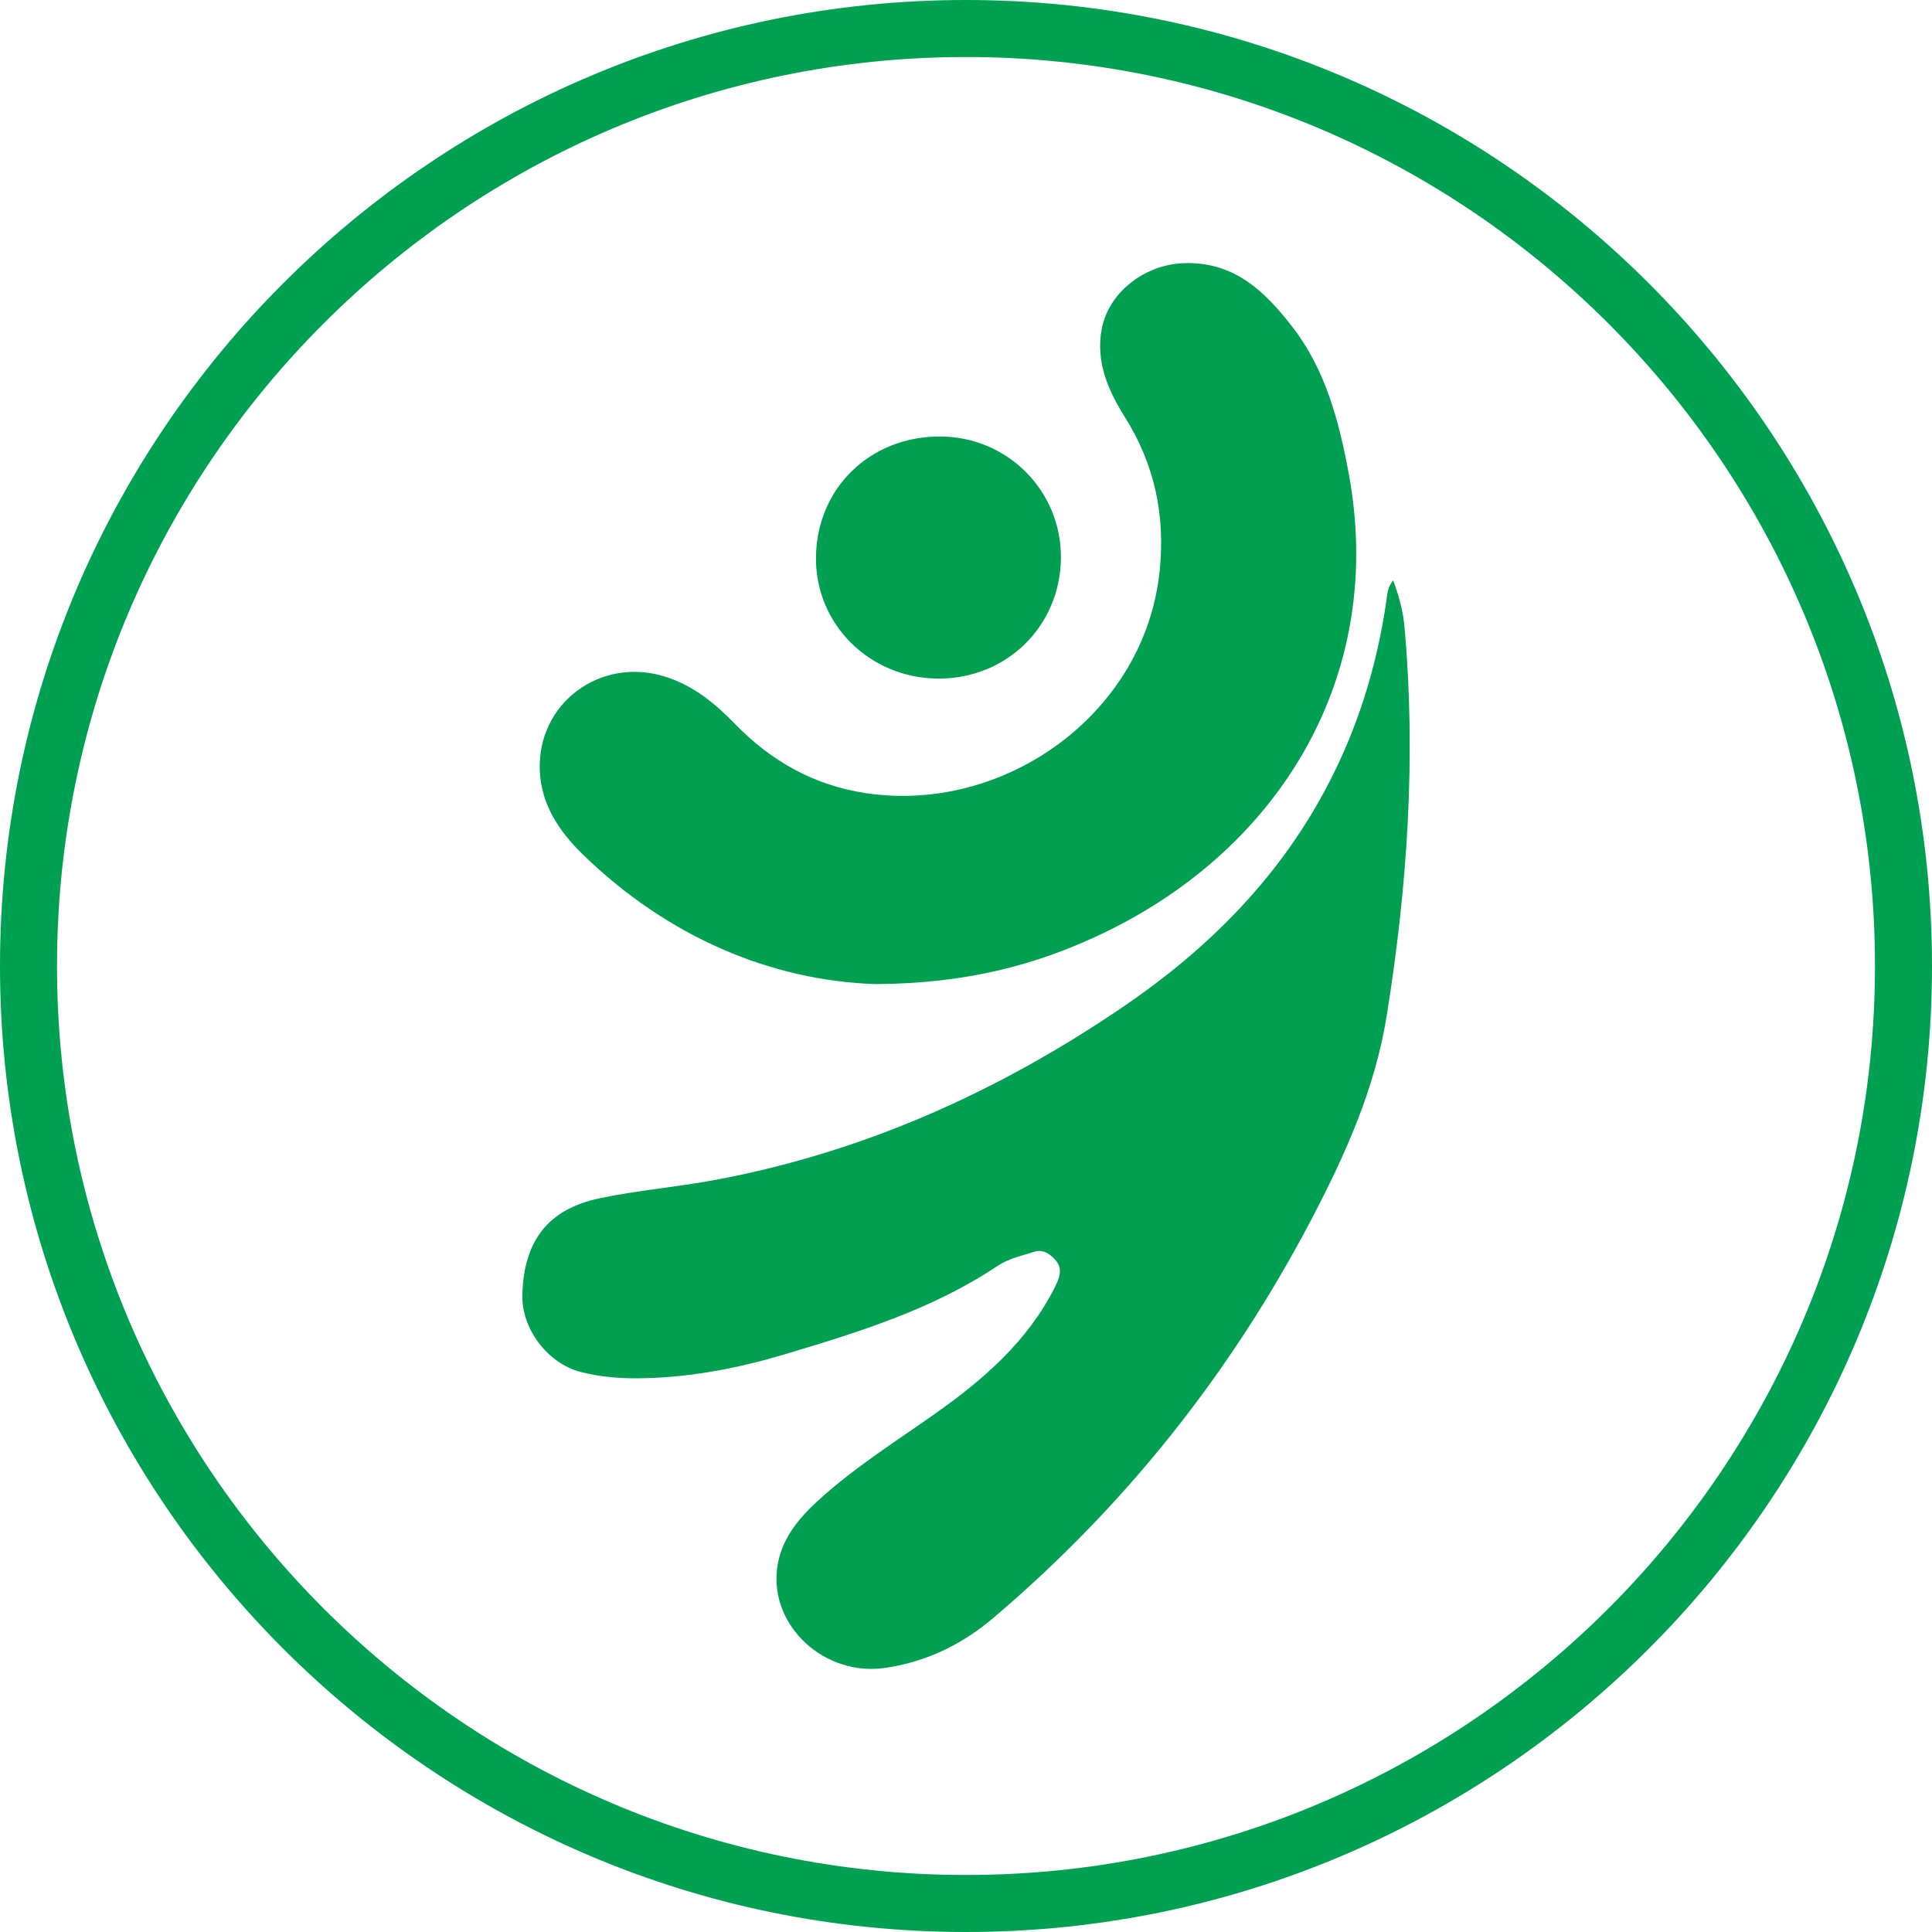
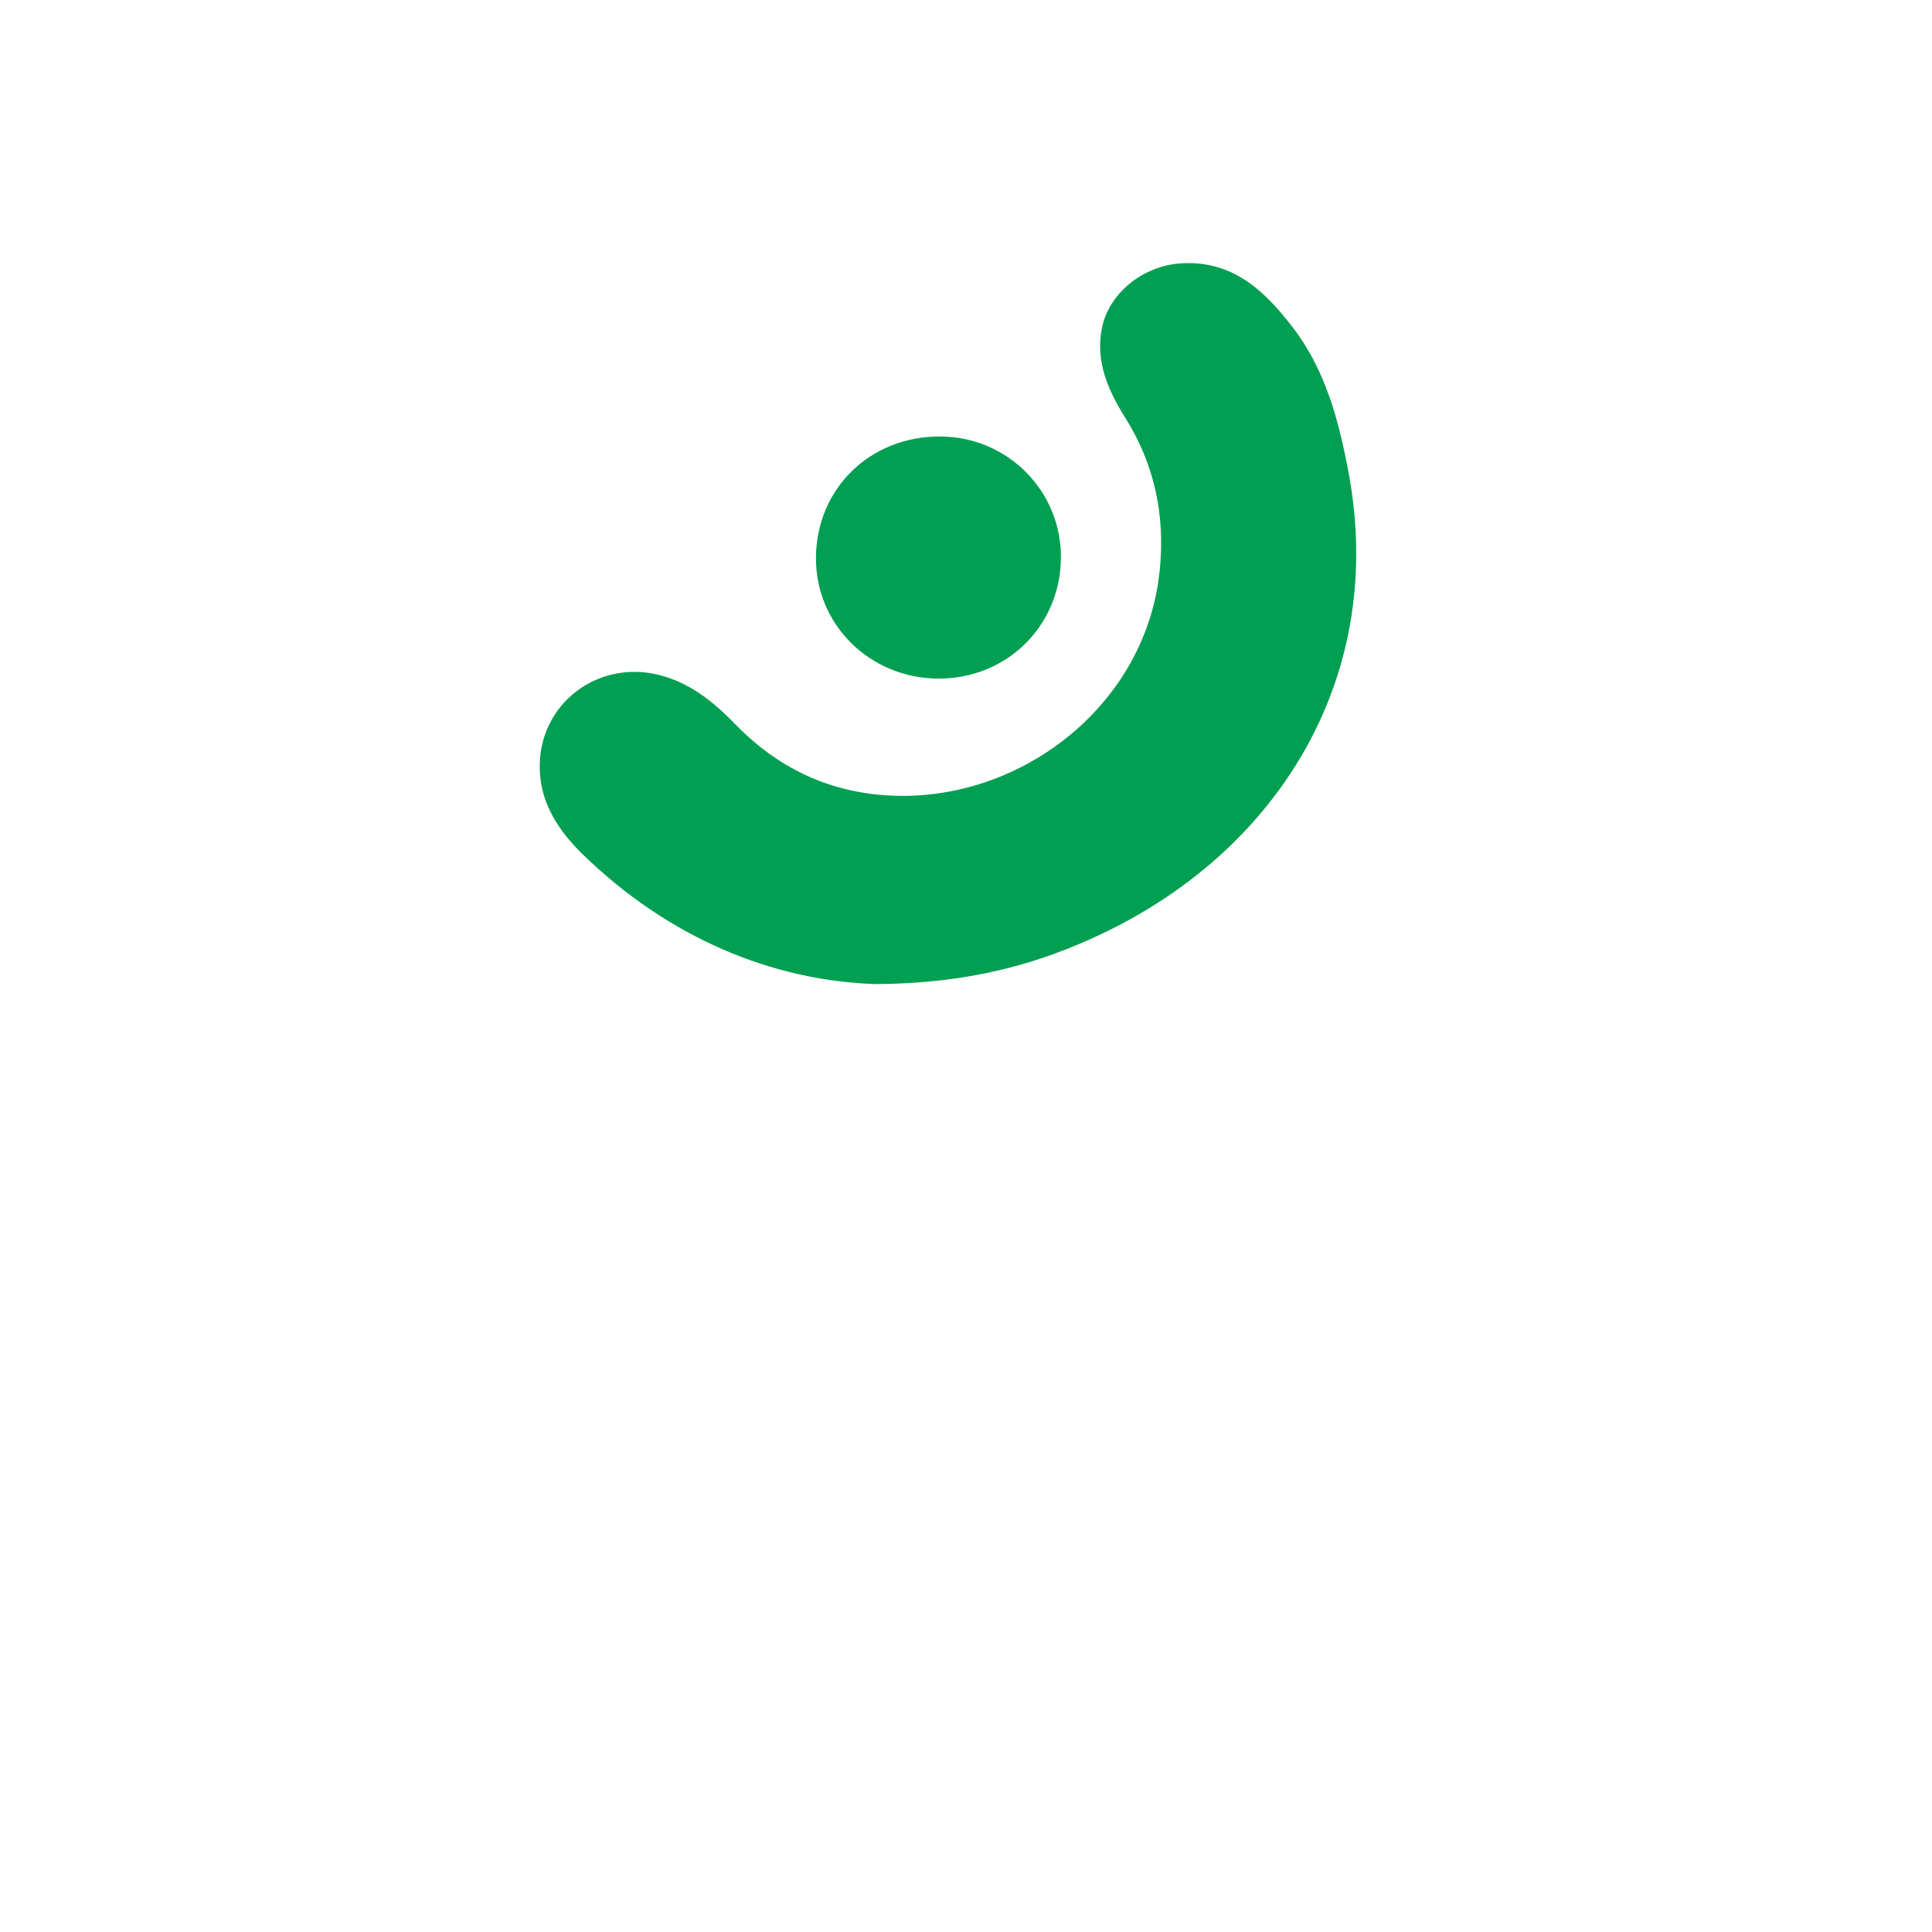
<svg xmlns="http://www.w3.org/2000/svg" id="Camada_2" data-name="Camada 2" viewBox="0 0 385.3 385.3">
  <defs>
    <style>
      .cls-1 {
        fill: #009f52;
        fill-rule: evenodd;
      }

      .cls-2 {
        fill: #00a052;
      }
    </style>
  </defs>
  <g id="Camada_1-2" data-name="Camada 1">
    <g>
      <g>
-         <path class="cls-1" d="M277.84,115.75c1.19,3.19,1.98,6.18,2.26,9.27,2.33,26.04.58,51.9-3.56,77.63-2.34,14.54-8.32,27.81-15.11,40.73-16.03,30.53-37.1,57.04-63.41,79.35-6.24,5.29-13.36,8.71-21.5,9.9-11.99,1.75-22.94-8.22-21.55-19.76.67-5.57,4-9.75,7.96-13.4,7.23-6.67,15.57-11.89,23.56-17.54,9.66-6.82,18.41-14.4,23.86-25.18,1.51-2.97,1.41-4.44-.64-6.23-1.04-.91-2.21-1.29-3.49-.87-2.48.8-5.1,1.35-7.27,2.8-12.97,8.69-27.66,13.21-42.39,17.62-9.07,2.72-18.33,4.53-27.82,4.78-4.39.12-8.79-.13-13.1-1.29-6.51-1.76-11.69-8.64-11.47-15.48.35-10.55,4.99-16.94,15.55-19.14,7.46-1.55,15.11-2.19,22.6-3.57,29.71-5.49,56.65-17.58,81.56-34.51,16.7-11.35,30.64-25.2,40.29-43.11,6.42-11.92,10.4-24.61,12.32-37.98.18-1.28.22-2.65,1.35-4.03Z" />
        <path class="cls-1" d="M174.59,196.26c-20.57-.69-41.28-9.2-58.44-25.94-4.61-4.5-8.24-9.86-8.5-16.66-.52-13.37,12.02-22.74,24.92-18.74,5.59,1.73,9.96,5.28,13.94,9.39,7.23,7.46,15.79,12.31,26.18,13.87,27.66,4.15,55.71-15.83,58.59-44.41,1.12-11.06-1.02-21.17-6.96-30.61-3.32-5.29-5.84-11.01-4.6-17.56,1.38-7.28,8.41-12.61,15.78-13.08,10.41-.65,16.73,5.53,22.3,12.75,6.52,8.45,9.2,18.6,11.13,28.9,7.57,40.2-13.37,74.78-48.62,91.79-13.36,6.44-27.41,10.2-45.73,10.3Z" />
        <path class="cls-1" d="M187.07,135.33c-13.68-.08-24.51-10.87-24.34-24.25.17-13.76,10.84-24.1,24.81-24.03,13.42.06,24.16,10.88,24.04,24.24-.12,13.6-10.85,24.12-24.51,24.04Z" />
      </g>
-       <path class="cls-2" d="M192.65,385.3C86.42,385.3,0,298.88,0,192.65S86.42,0,192.65,0s192.65,86.42,192.65,192.65-86.42,192.65-192.65,192.65ZM192.65,11.37C92.69,11.37,11.37,92.69,11.37,192.65s81.32,181.28,181.28,181.28,181.28-81.32,181.28-181.28S292.61,11.37,192.65,11.37Z" />
    </g>
  </g>
</svg>